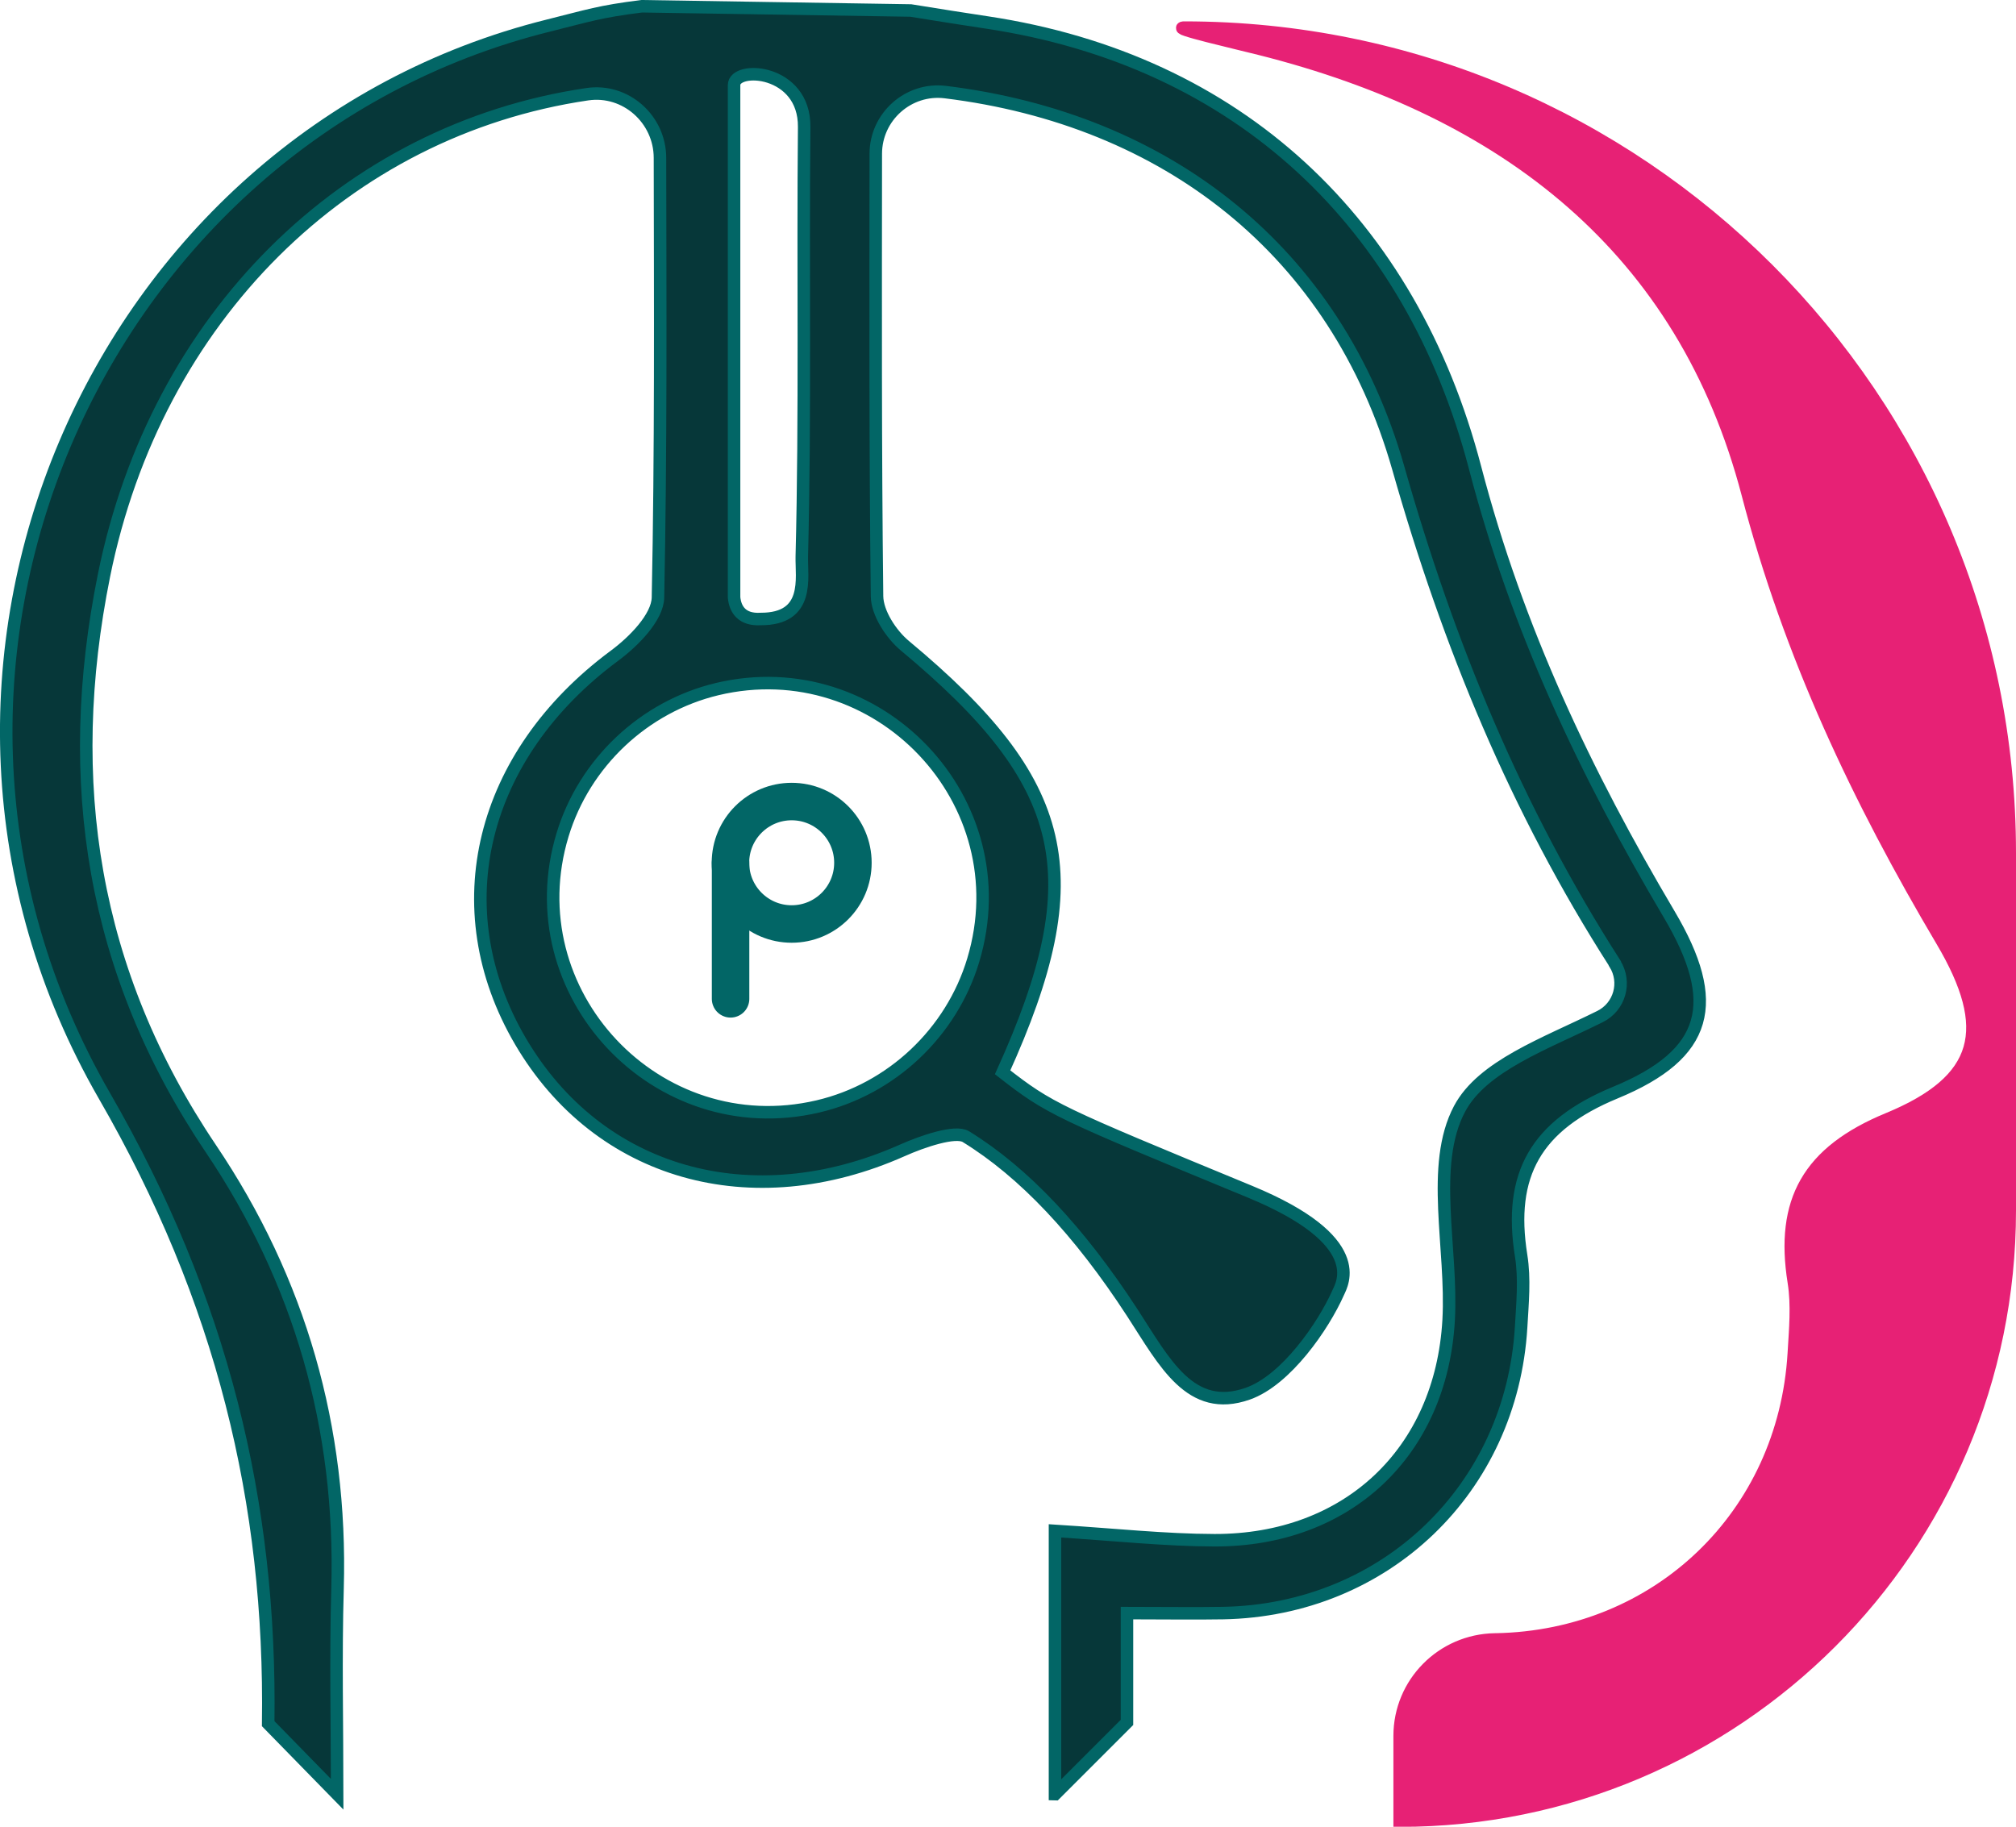
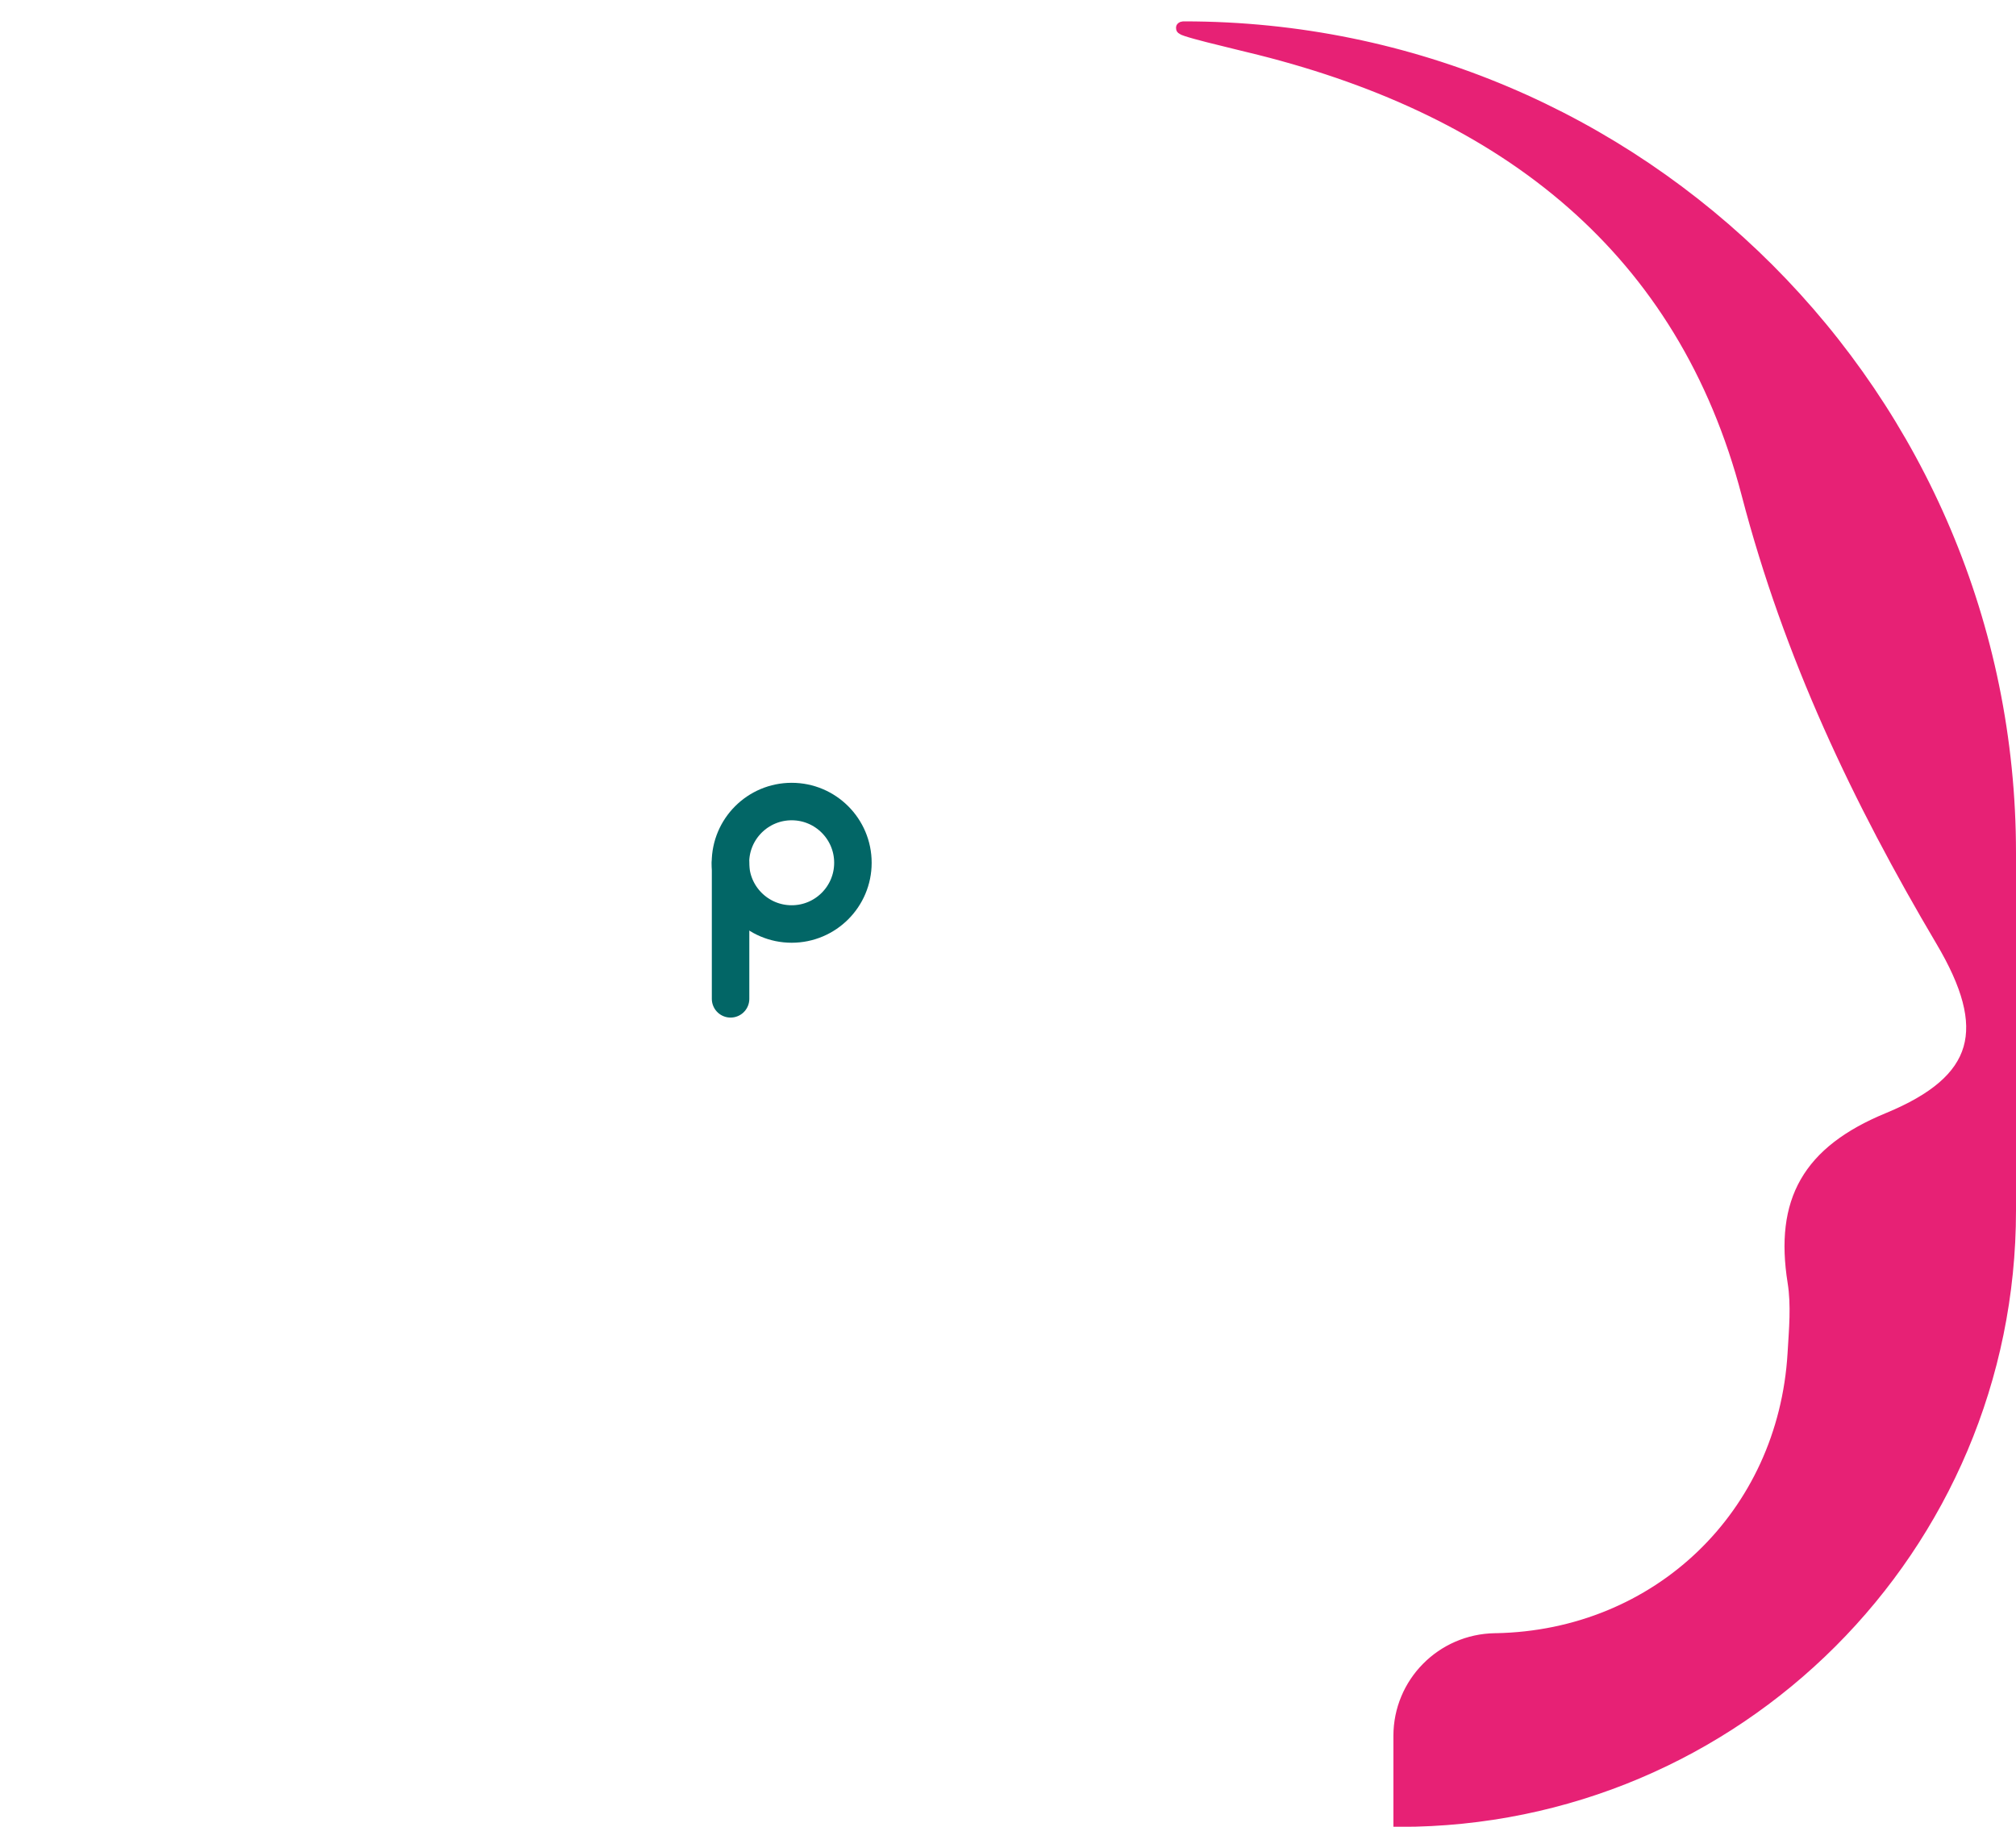
<svg xmlns="http://www.w3.org/2000/svg" id="Livello_2" data-name="Livello 2" viewBox="0 0 161.32 146.2">
  <defs>
    <style>
      .cls-1 {
        fill: #e72175;
        stroke: #e72175;
      }

      .cls-1, .cls-2, .cls-3 {
        stroke-miterlimit: 10;
      }

      .cls-2 {
        fill: #063739;
      }

      .cls-2, .cls-3 {
        stroke: #026666;
      }

      .cls-3 {
        fill: none;
        stroke-linecap: round;
        stroke-width: 3px;
      }
    </style>
  </defs>
  <g id="Livello_1-2" data-name="Livello 1">
-     <path class="cls-2" d="m84.42,143.59v-21.07s0,0,0,0c4.78.3,8.78.74,12.77.75,10.62.02,18.13-7.03,18.73-17.62.32-5.72-1.52-12.39.87-16.9,1.83-3.45,6.85-5.21,11.24-7.39,1.58-.78,2.13-2.75,1.19-4.24v-.02c-7.88-12.3-13.3-25.46-17.33-39.64-4.97-17.45-18.64-27.93-36.25-30.09-2.95-.36-5.56,1.97-5.56,4.94-.01,11.81-.04,23.61.1,35.41.02,1.35,1.13,3.05,2.24,3.97,13.16,10.96,14.98,18.32,7.81,34.13h0c3.77,2.94,4.33,3.17,19.78,9.55,9.5,3.92,7.39,7.37,7.07,8.09-1.18,2.66-4.16,7-7.23,8.08-4.6,1.62-6.67-2.52-9.23-6.46q-6.41-9.86-13.33-14.11c-.84-.52-3.48.38-5.09,1.1-12.07,5.37-24.31,1.91-30.55-8.73-6.25-10.66-3.19-22.92,7.52-30.86,1.53-1.13,3.45-3.07,3.48-4.66.24-11.72.18-23.45.16-35.18,0-3.1-2.74-5.55-5.81-5.1C27.65,10.39,12.48,25.44,8.32,46.06c-3.32,16.47-.95,31.75,8.54,45.85,7.14,10.6,10.51,22.36,10.15,35.2-.16,5.49-.03,10.99-.03,16.49,0,0,0,0,0,0h0c-2.17-2.22-3.35-3.43-5.52-5.65.26-17.7-3.71-33.97-13.1-50.24C-11.2,53.78,7.64,11.07,43.87,2.05c3.25-.81,4.06-1.12,7.48-1.55,0,0,0,0,0,0l21.53.34s0,0,0,0q3.64.59,6.11.96c20.1,3.03,33.92,16,39.05,35.65,3.38,12.94,8.85,24.45,15.53,35.73,4.18,7.06,3.15,11.18-4.3,14.26-6.4,2.64-8.58,6.58-7.55,13.05.3,1.86.11,3.81,0,5.72-.77,12.96-10.87,22.65-23.85,22.89-2.33.04-4.65,0-7.69,0h0s0,8.75,0,8.75l-5.74,5.74h0Zm-6.54-66.75c3.83-12.74-7.66-24.74-20.49-21.69-5.85,1.4-10.62,5.89-12.37,11.65-3.84,12.64,7.53,24.77,20.43,21.75,5.89-1.38,10.69-5.91,12.43-11.71Zm-19.14-29.03c.09.95.62,1.82,2.13,1.73,3.96.01,3.25-3.3,3.29-4.99.29-11.46.08-22.92.19-34.39.04-4.65-5.61-4.93-5.61-3.35v41Z" />
    <path class="cls-1" d="m112,145.7v-6.77c0-4.22,3.39-7.65,7.62-7.72.02,0,.05,0,.07,0,12.98-.24,23.08-9.93,23.85-22.89.11-1.9.3-3.86,0-5.72-1.03-6.47,1.15-10.41,7.55-13.05,7.46-3.08,8.48-7.2,4.3-14.26-6.68-11.29-12.15-22.8-15.53-35.73-5.13-19.65-19.34-30.69-39.05-35.65-1.73-.44-7.25-1.7-6.04-1.7h0c36.48,0,66.05,29.57,66.05,66.05v28.63c0,26.96-21.86,48.82-48.82,48.82h0Z" />
    <circle class="cls-3" cx="63.35" cy="69.05" r="4.9" />
    <line class="cls-3" x1="58.46" y1="69.05" x2="58.46" y2="79.94" />
  </g>
</svg>